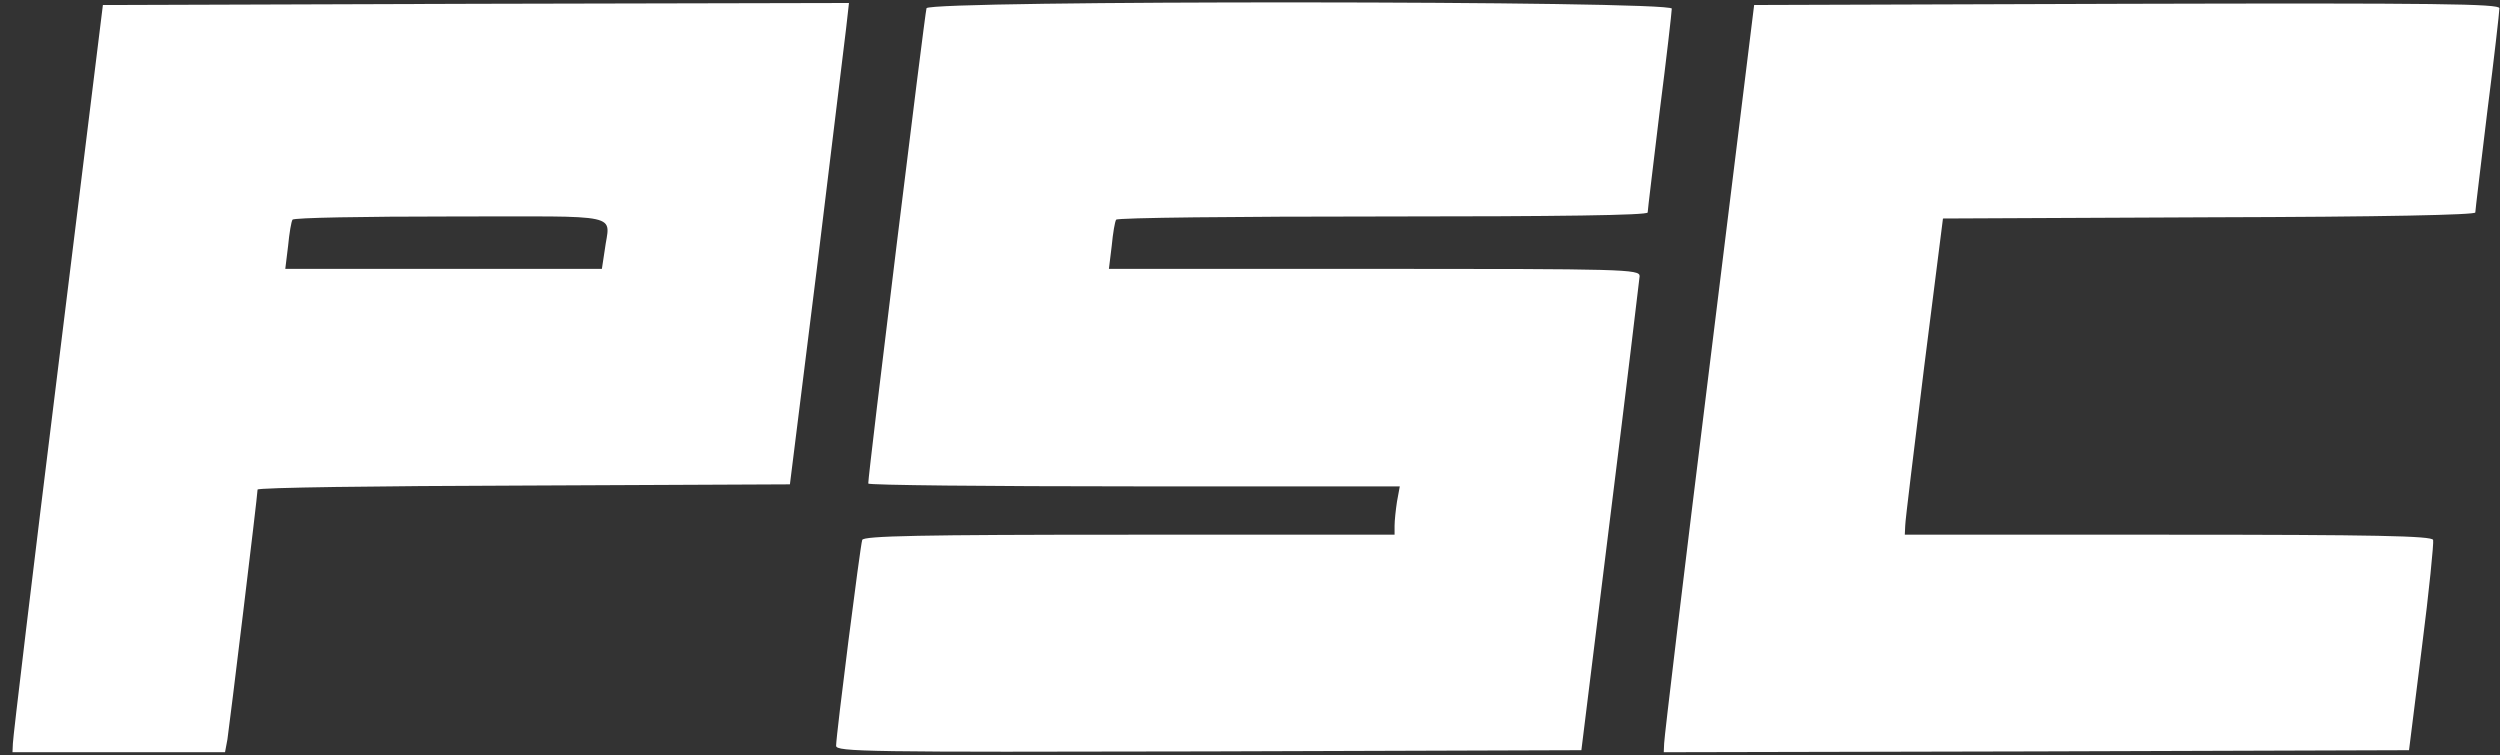
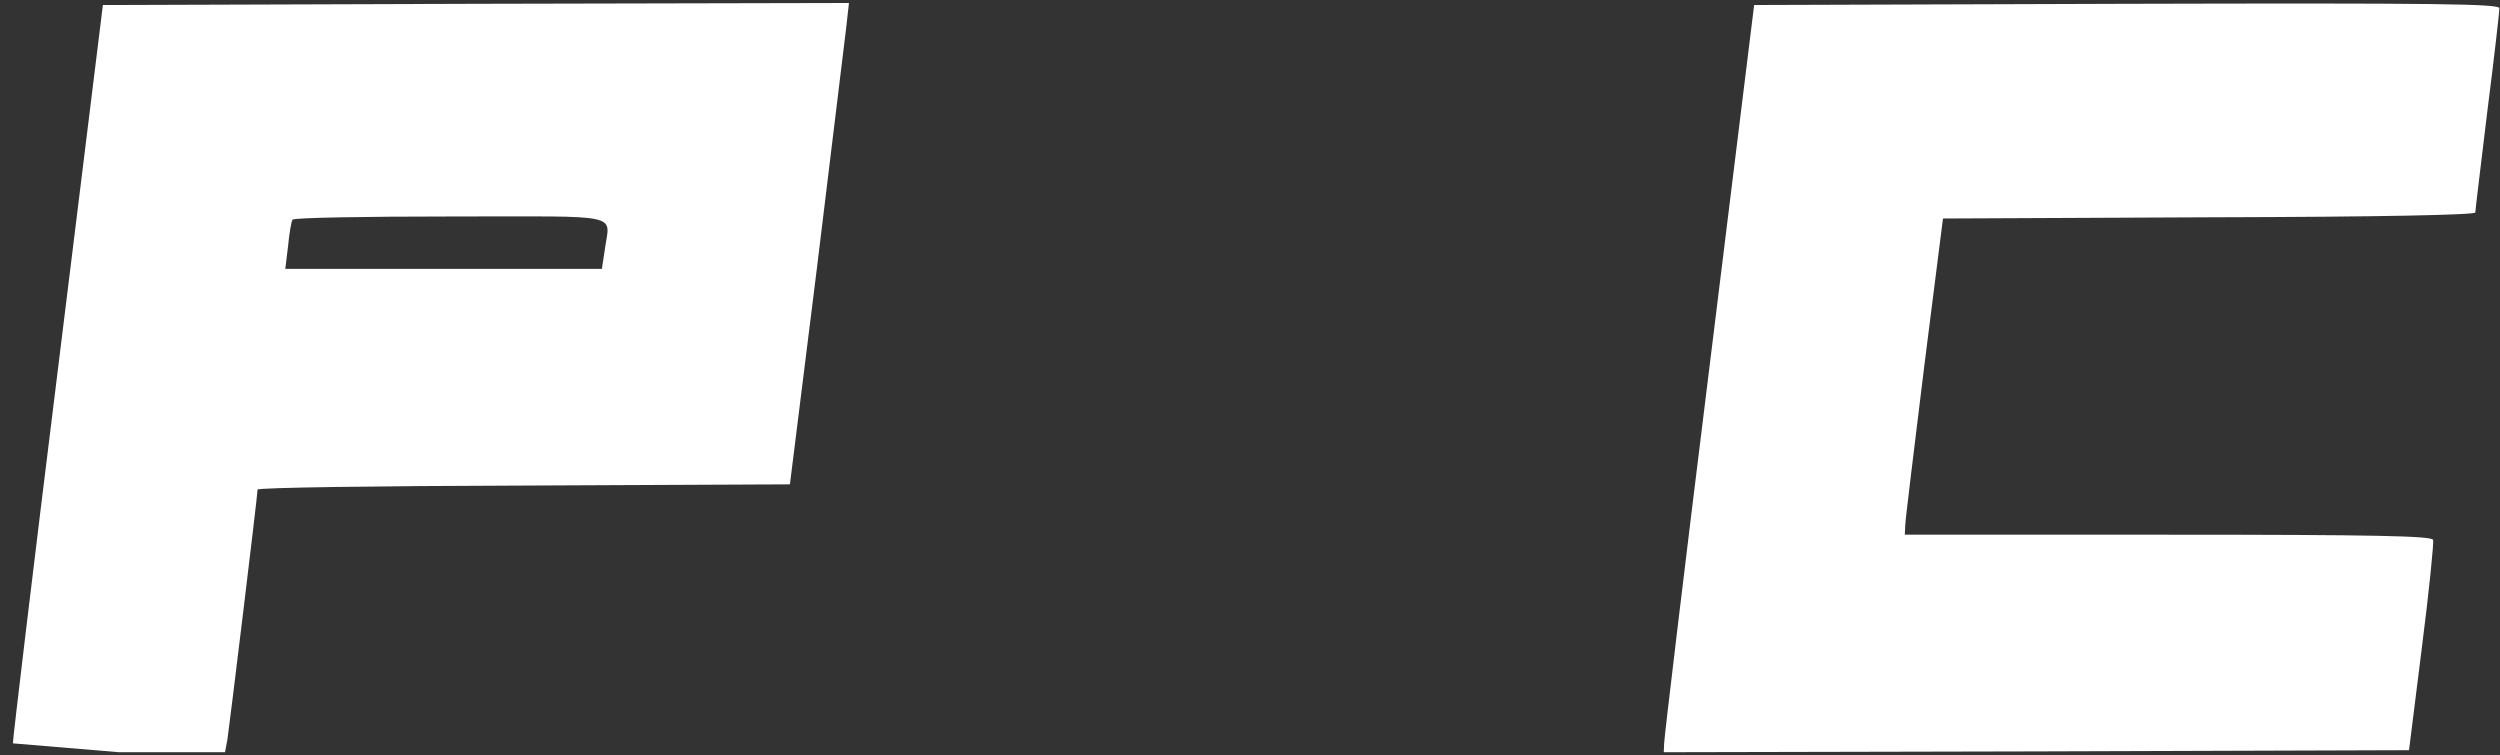
<svg xmlns="http://www.w3.org/2000/svg" width="192" height="58" viewBox="0 0 192 58" fill="none">
  <rect x="0" y="0" width="192" height="58" fill="#333333" stroke="none" />
-   <path d="M0.99 57.089C0.99 56.687 2.533 43.787 4.446 28.381L7.902 0.385L36.536 0.292L65.201 0.23L64.985 2.148C64.861 3.231 63.843 11.553 62.732 20.648L60.665 37.198L40.239 37.291C28.976 37.322 19.781 37.445 19.781 37.6C19.781 38.033 17.622 55.759 17.467 56.78L17.282 57.77H9.136H0.959L0.99 57.089ZM46.441 19.224C46.811 16.317 48.169 16.626 34.623 16.626C27.989 16.626 22.527 16.719 22.466 16.873C22.373 16.997 22.219 17.894 22.126 18.884L21.91 20.648H34.068H46.225L46.441 19.224Z" fill="white" />
-   <path d="M64.213 57.275C64.213 56.471 66.065 41.9 66.219 41.467C66.312 41.158 70.693 41.065 86.738 41.065H107.103V40.384C107.103 39.982 107.195 39.147 107.288 38.528L107.504 37.353H87.077C75.877 37.353 66.682 37.26 66.682 37.136C66.651 36.61 71.032 0.973 71.156 0.632C71.372 0.014 128.393 0.045 128.393 0.663C128.393 0.88 127.992 4.437 127.467 8.521C126.974 12.635 126.542 16.131 126.542 16.317C126.542 16.533 119.784 16.626 106.208 16.626C95.007 16.626 85.781 16.719 85.72 16.873C85.627 16.997 85.473 17.894 85.38 18.884L85.164 20.648H105.529C124.752 20.648 125.924 20.678 125.924 21.204C125.894 21.483 124.906 29.804 123.672 39.673L121.45 57.615L92.817 57.708C66.466 57.77 64.213 57.739 64.213 57.275Z" fill="white" />
+   <path d="M0.99 57.089C0.99 56.687 2.533 43.787 4.446 28.381L7.902 0.385L36.536 0.292L65.201 0.23L64.985 2.148C64.861 3.231 63.843 11.553 62.732 20.648L60.665 37.198L40.239 37.291C28.976 37.322 19.781 37.445 19.781 37.6C19.781 38.033 17.622 55.759 17.467 56.78L17.282 57.77H9.136L0.99 57.089ZM46.441 19.224C46.811 16.317 48.169 16.626 34.623 16.626C27.989 16.626 22.527 16.719 22.466 16.873C22.373 16.997 22.219 17.894 22.126 18.884L21.91 20.648H34.068H46.225L46.441 19.224Z" fill="white" />
  <path d="M127.807 57.089C127.807 56.687 129.35 43.787 131.263 28.381L134.718 0.385L163.352 0.292C187.265 0.23 191.955 0.292 191.955 0.632C191.955 0.88 191.554 4.438 191.03 8.521C190.536 12.635 190.104 16.131 190.104 16.317C190.104 16.502 183.162 16.657 169.678 16.688L149.22 16.781L147.77 28.227C146.999 34.538 146.32 39.982 146.32 40.384L146.289 41.065H166.5C182.421 41.065 186.772 41.158 186.864 41.467C186.926 41.653 186.556 45.396 186 49.727L185.013 57.615L156.379 57.708L127.776 57.77L127.807 57.089Z" fill="white" />
</svg>